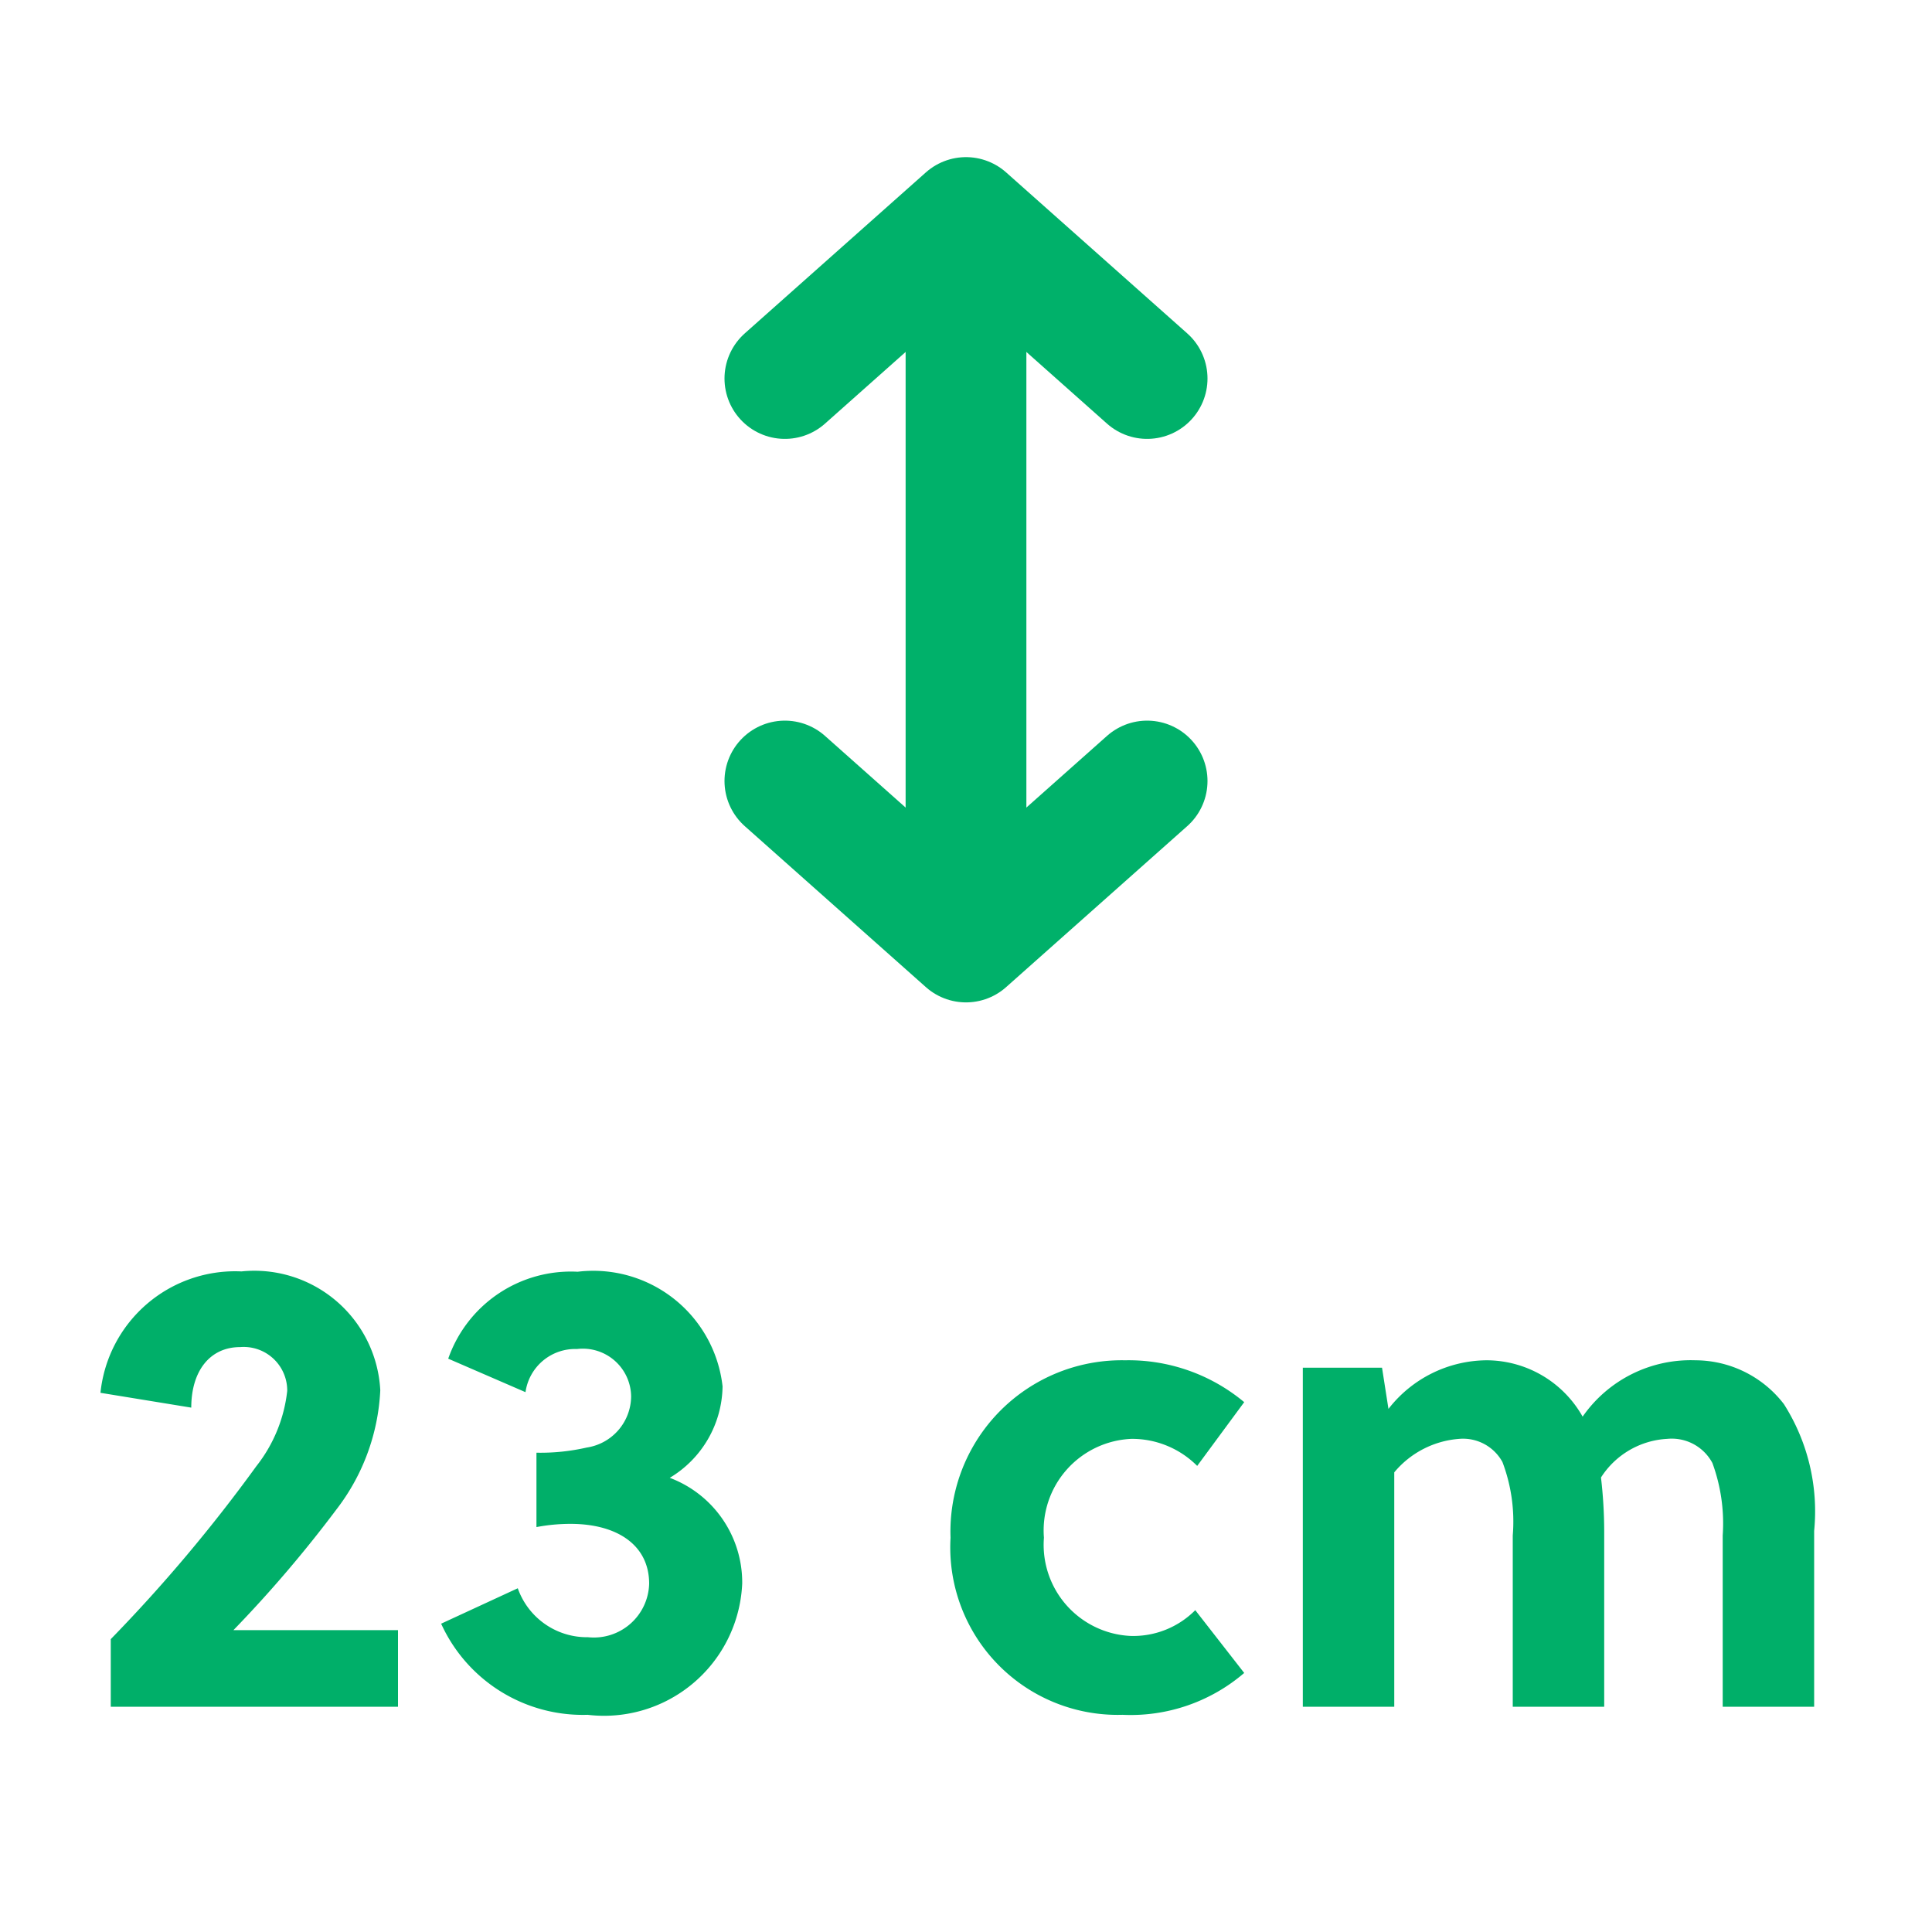
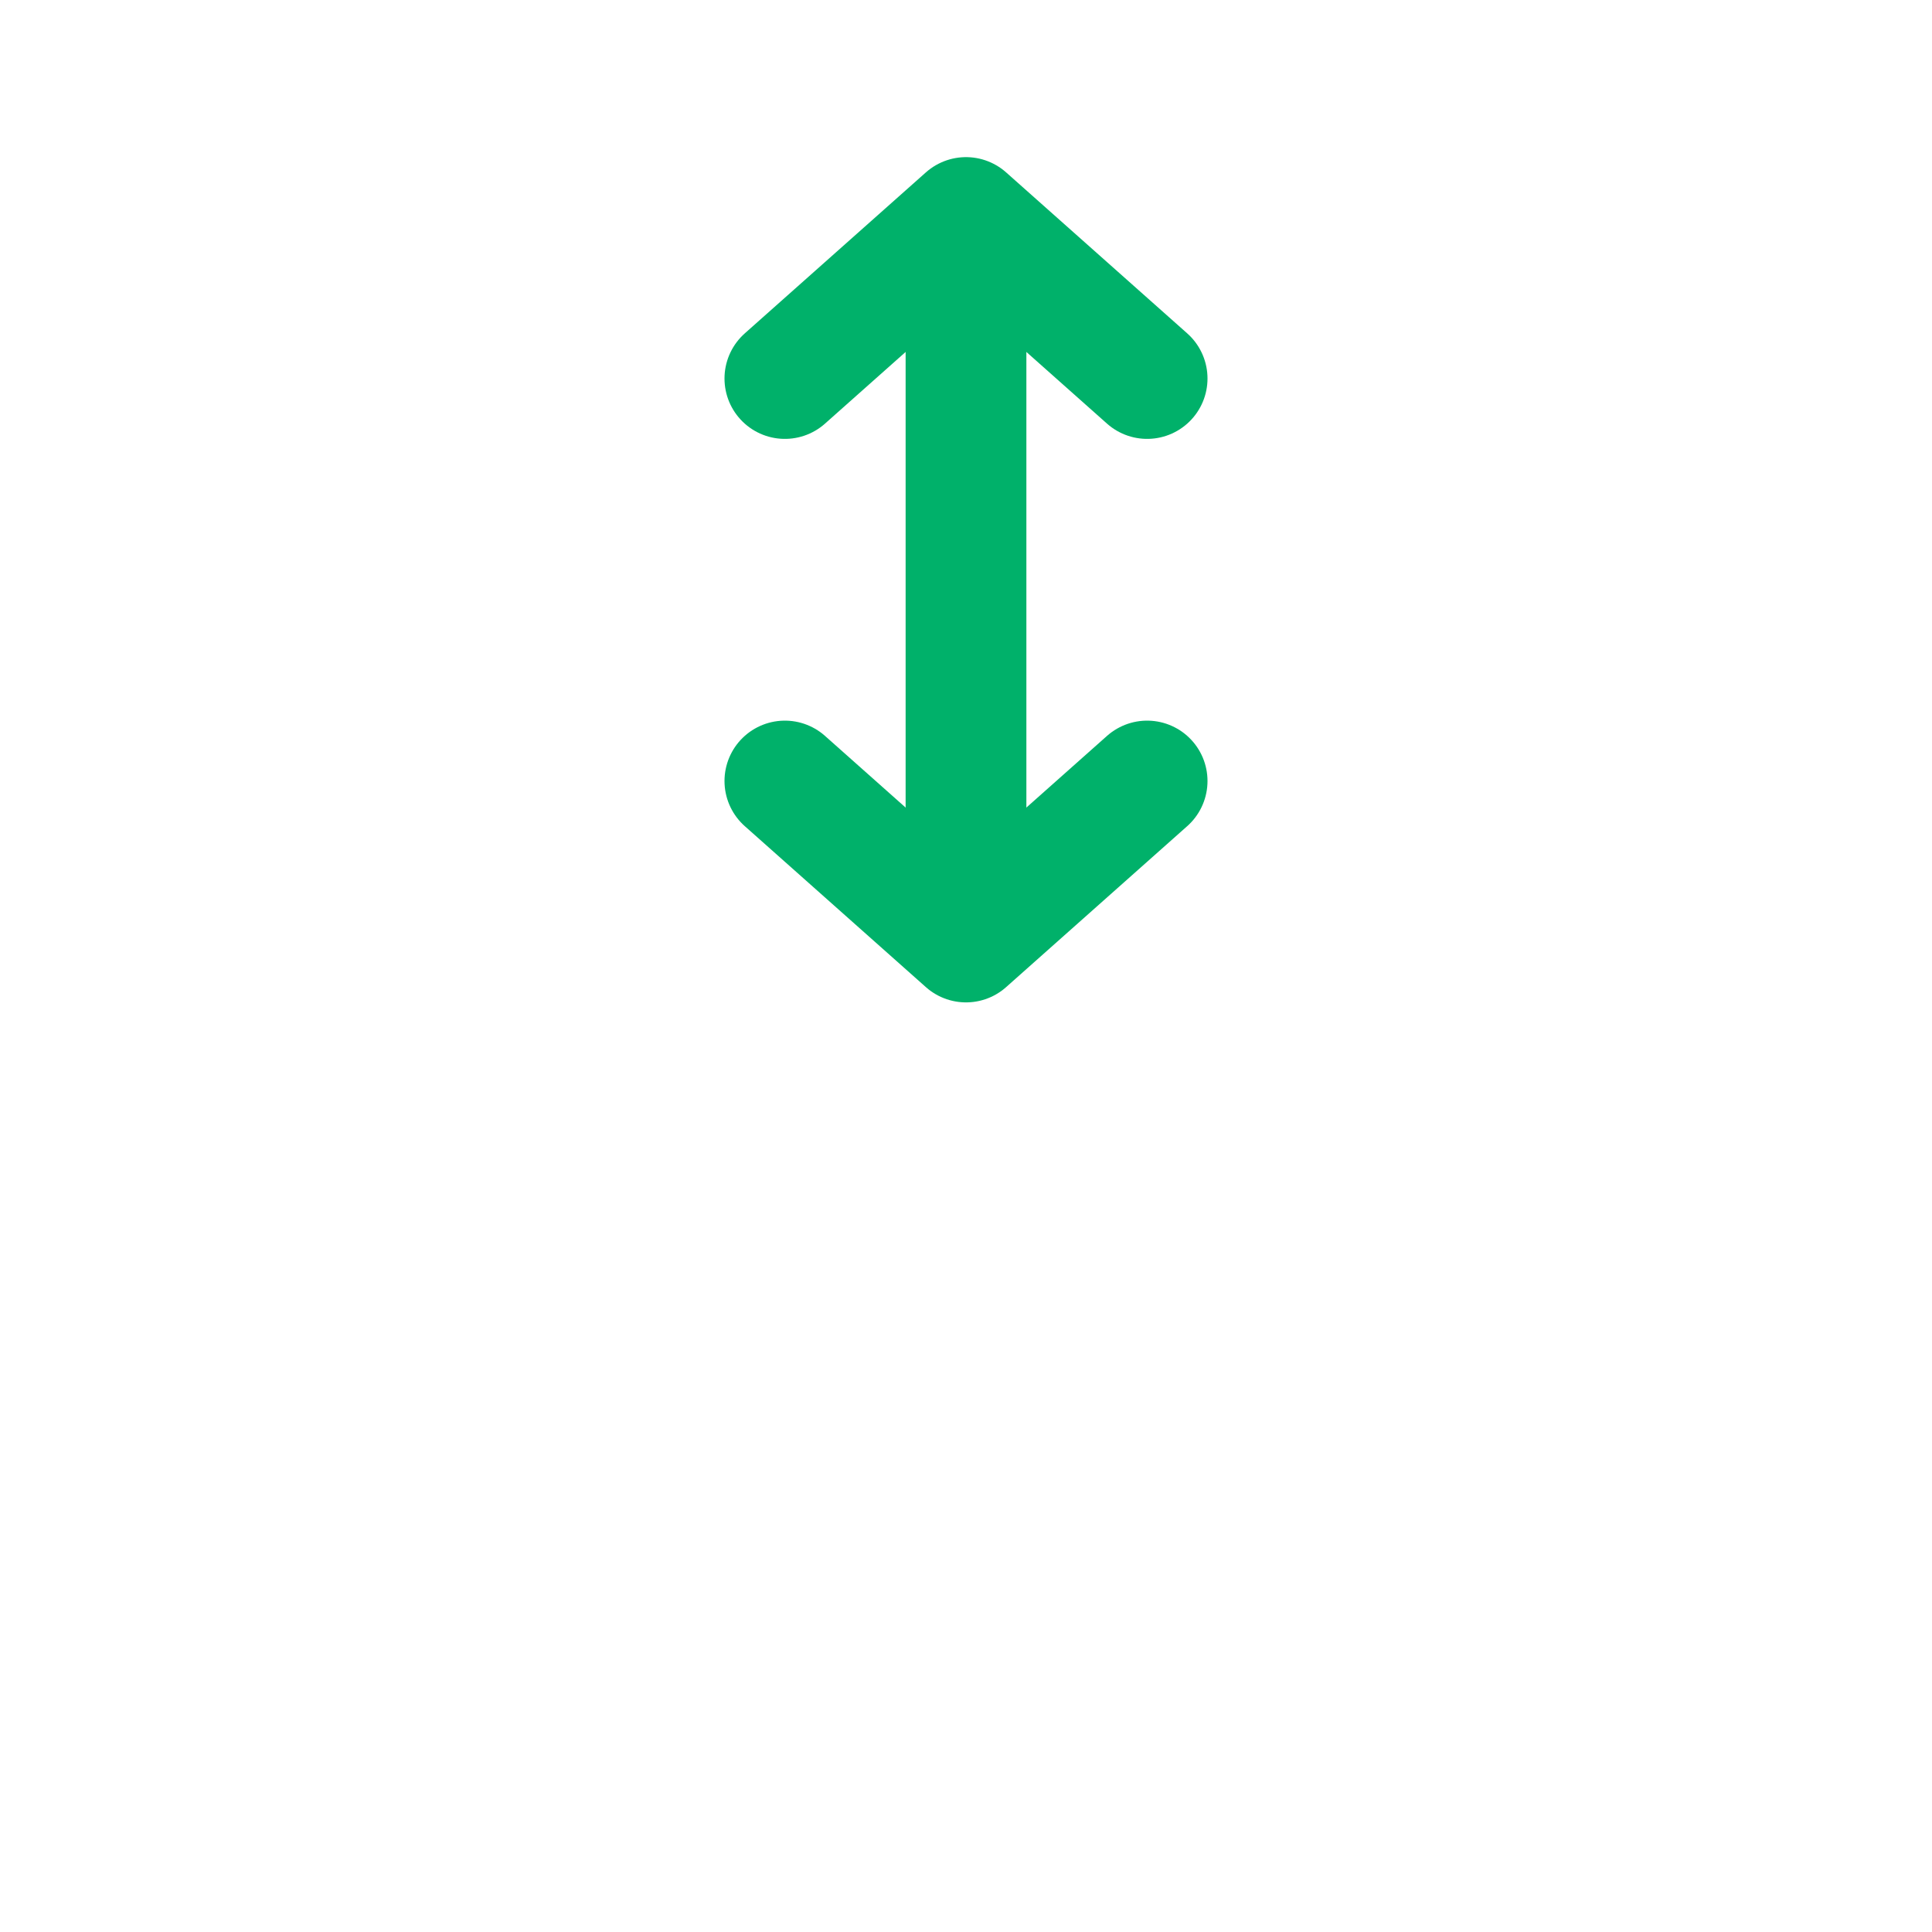
<svg xmlns="http://www.w3.org/2000/svg" width="24" height="24" viewBox="0 0 24 24">
  <g id="_23" data-name="23" transform="translate(-11908 -9152)">
    <g id="Group_3760" data-name="Group 3760" transform="translate(11908 9147.202)">
      <line id="Line_46" data-name="Line 46" y2="6.5" transform="translate(12 8.75)" fill="none" stroke="#00b16a" stroke-linecap="round" stroke-linejoin="round" stroke-width="1.5" />
      <path id="Path_387" data-name="Path 387" d="M9.75,9.5,12,7.5l2.25,2" fill="none" stroke="#00b16a" stroke-linecap="round" stroke-linejoin="round" stroke-width="1.5" />
      <path id="Path_388" data-name="Path 388" d="M14.25,14.5,12,16.5l-2.25-2" fill="none" stroke="#00b16a" stroke-linecap="round" stroke-linejoin="round" stroke-width="1.5" />
    </g>
    <rect id="Rectangle_5511" data-name="Rectangle 5511" width="24" height="24" transform="translate(11908 9152)" fill="none" />
-     <path id="Path_408" data-name="Path 408" d="M-7.056-.952H-9.1a15.638,15.638,0,0,0,1.28-1.5,2.625,2.625,0,0,0,.544-1.48A1.566,1.566,0,0,0-9-5.408,1.682,1.682,0,0,0-10.752-3.9l1.128.184c0-.456.232-.752.608-.752a.541.541,0,0,1,.584.544,1.832,1.832,0,0,1-.384.936A19.317,19.317,0,0,1-10.624-.84V0h3.568Zm1.72-1.28a2.254,2.254,0,0,1,.424-.04c.568,0,.976.256.976.744a.687.687,0,0,1-.76.664.91.91,0,0,1-.872-.608l-.952.44A1.933,1.933,0,0,0-4.7.1a1.718,1.718,0,0,0,1.92-1.632,1.389,1.389,0,0,0-.9-1.312,1.345,1.345,0,0,0,.656-1.136,1.616,1.616,0,0,0-1.8-1.424,1.614,1.614,0,0,0-1.608,1.08l.96.416a.623.623,0,0,1,.64-.536.6.6,0,0,1,.672.592.648.648,0,0,1-.552.632,2.575,2.575,0,0,1-.624.064ZM2.848-1.2a1.085,1.085,0,0,1-.808.32A1.133,1.133,0,0,1,.968-2.1,1.139,1.139,0,0,1,2.056-3.328a1.143,1.143,0,0,1,.816.336l.584-.792a2.243,2.243,0,0,0-1.48-.52A2.128,2.128,0,0,0-.192-2.1,2.08,2.08,0,0,0,1.944.1a2.165,2.165,0,0,0,1.512-.52ZM10.536,0V-2.184A2.482,2.482,0,0,0,10.16-3.76a1.391,1.391,0,0,0-1.1-.544,1.635,1.635,0,0,0-1.4.7,1.373,1.373,0,0,0-1.192-.7A1.557,1.557,0,0,0,5.248-3.7l-.08-.512H4.184V0H5.32V-2.912a1.162,1.162,0,0,1,.808-.416.558.558,0,0,1,.536.288,2.089,2.089,0,0,1,.128.912V0H7.928V-2.184a5.808,5.808,0,0,0-.04-.664,1.042,1.042,0,0,1,.824-.48.572.572,0,0,1,.56.3,2.175,2.175,0,0,1,.128.9V0Z" transform="translate(11920 9173.202)" fill="#00af69" />
  </g>
</svg>